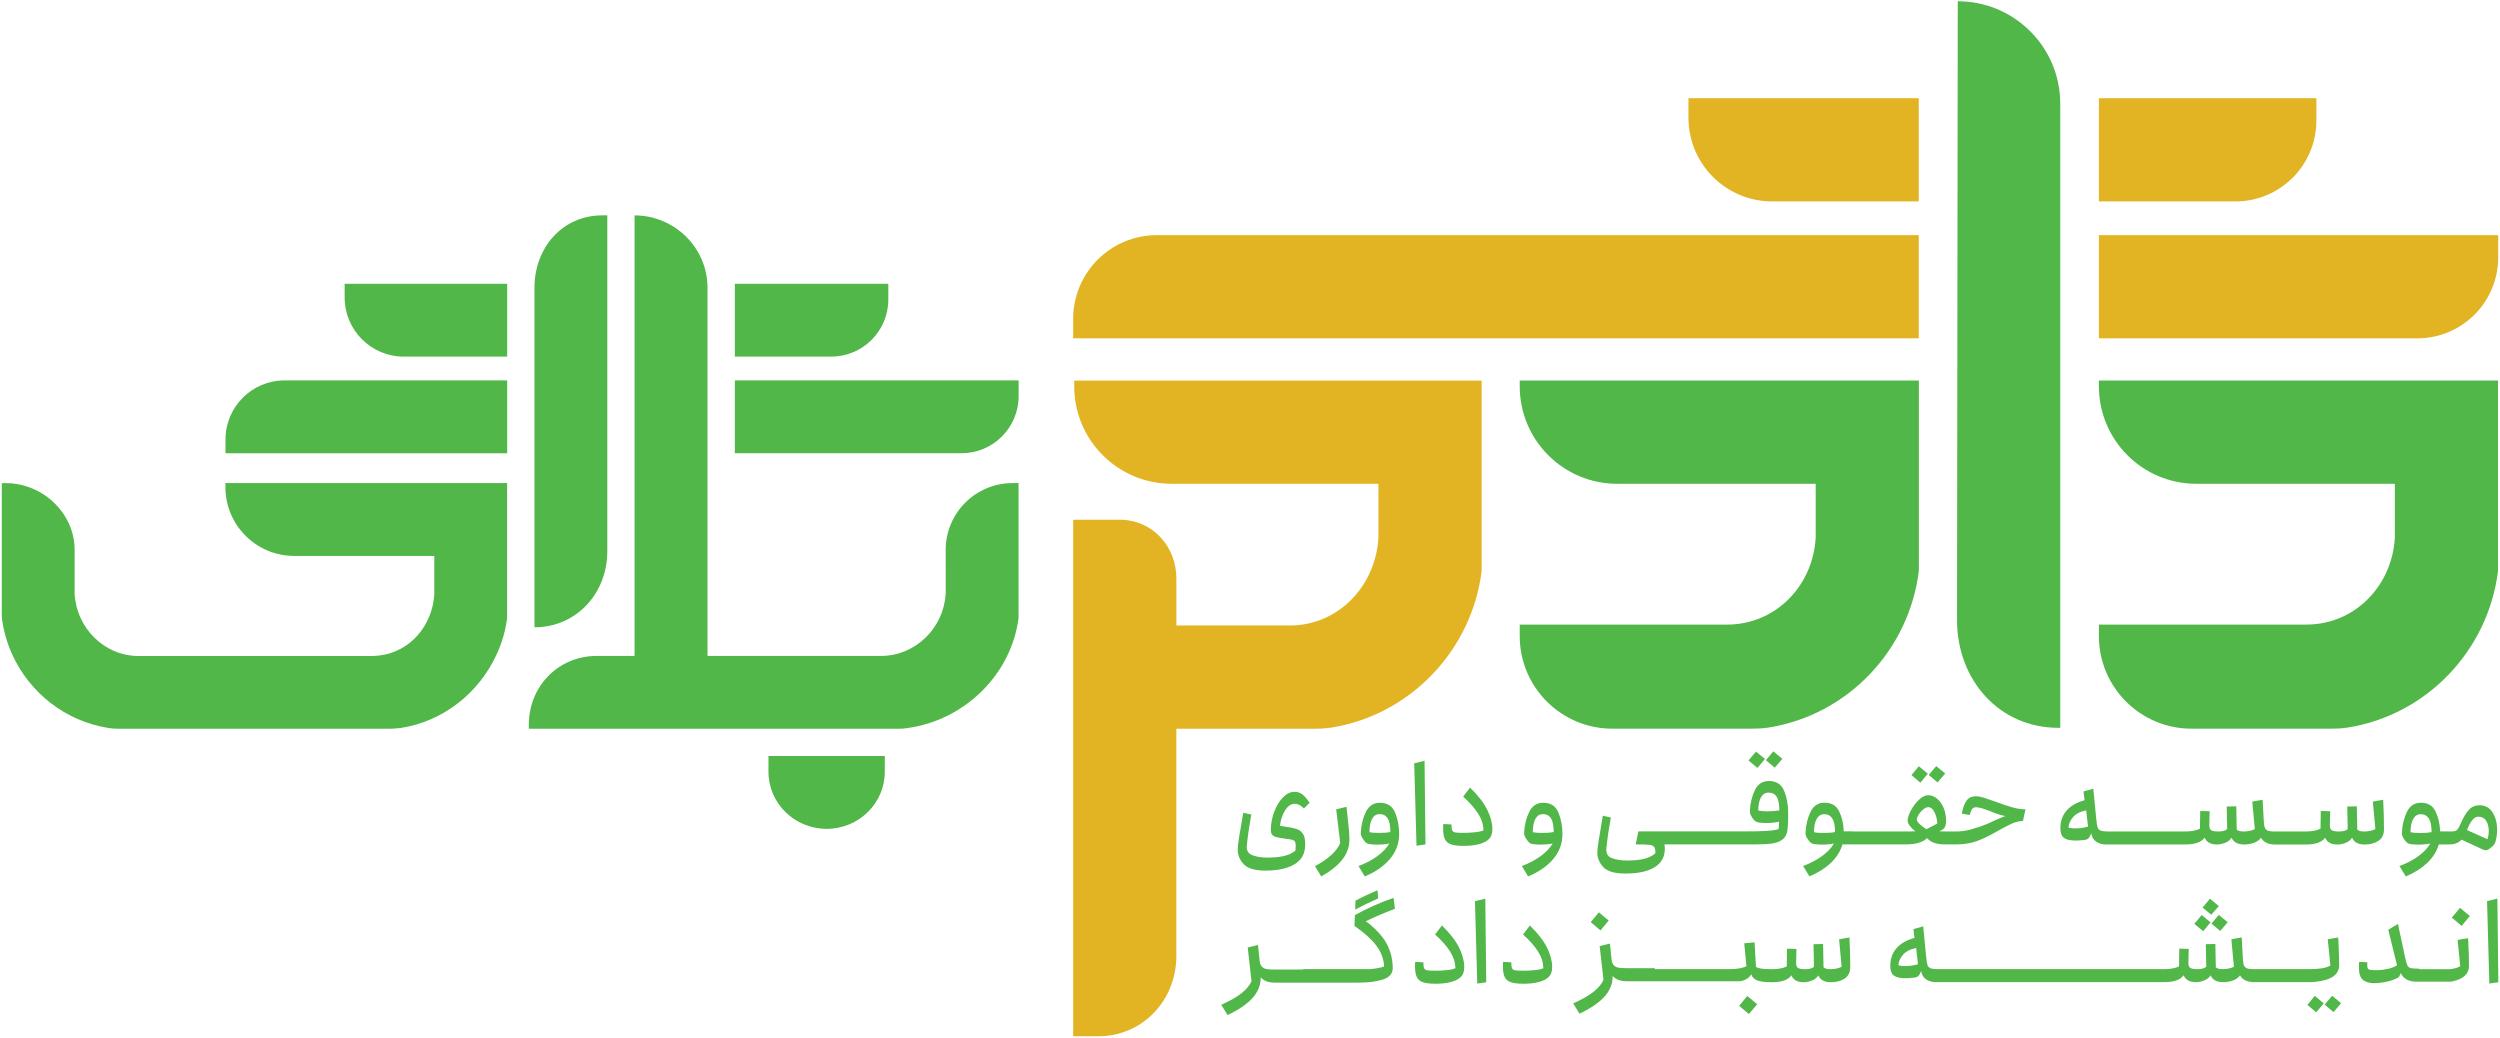
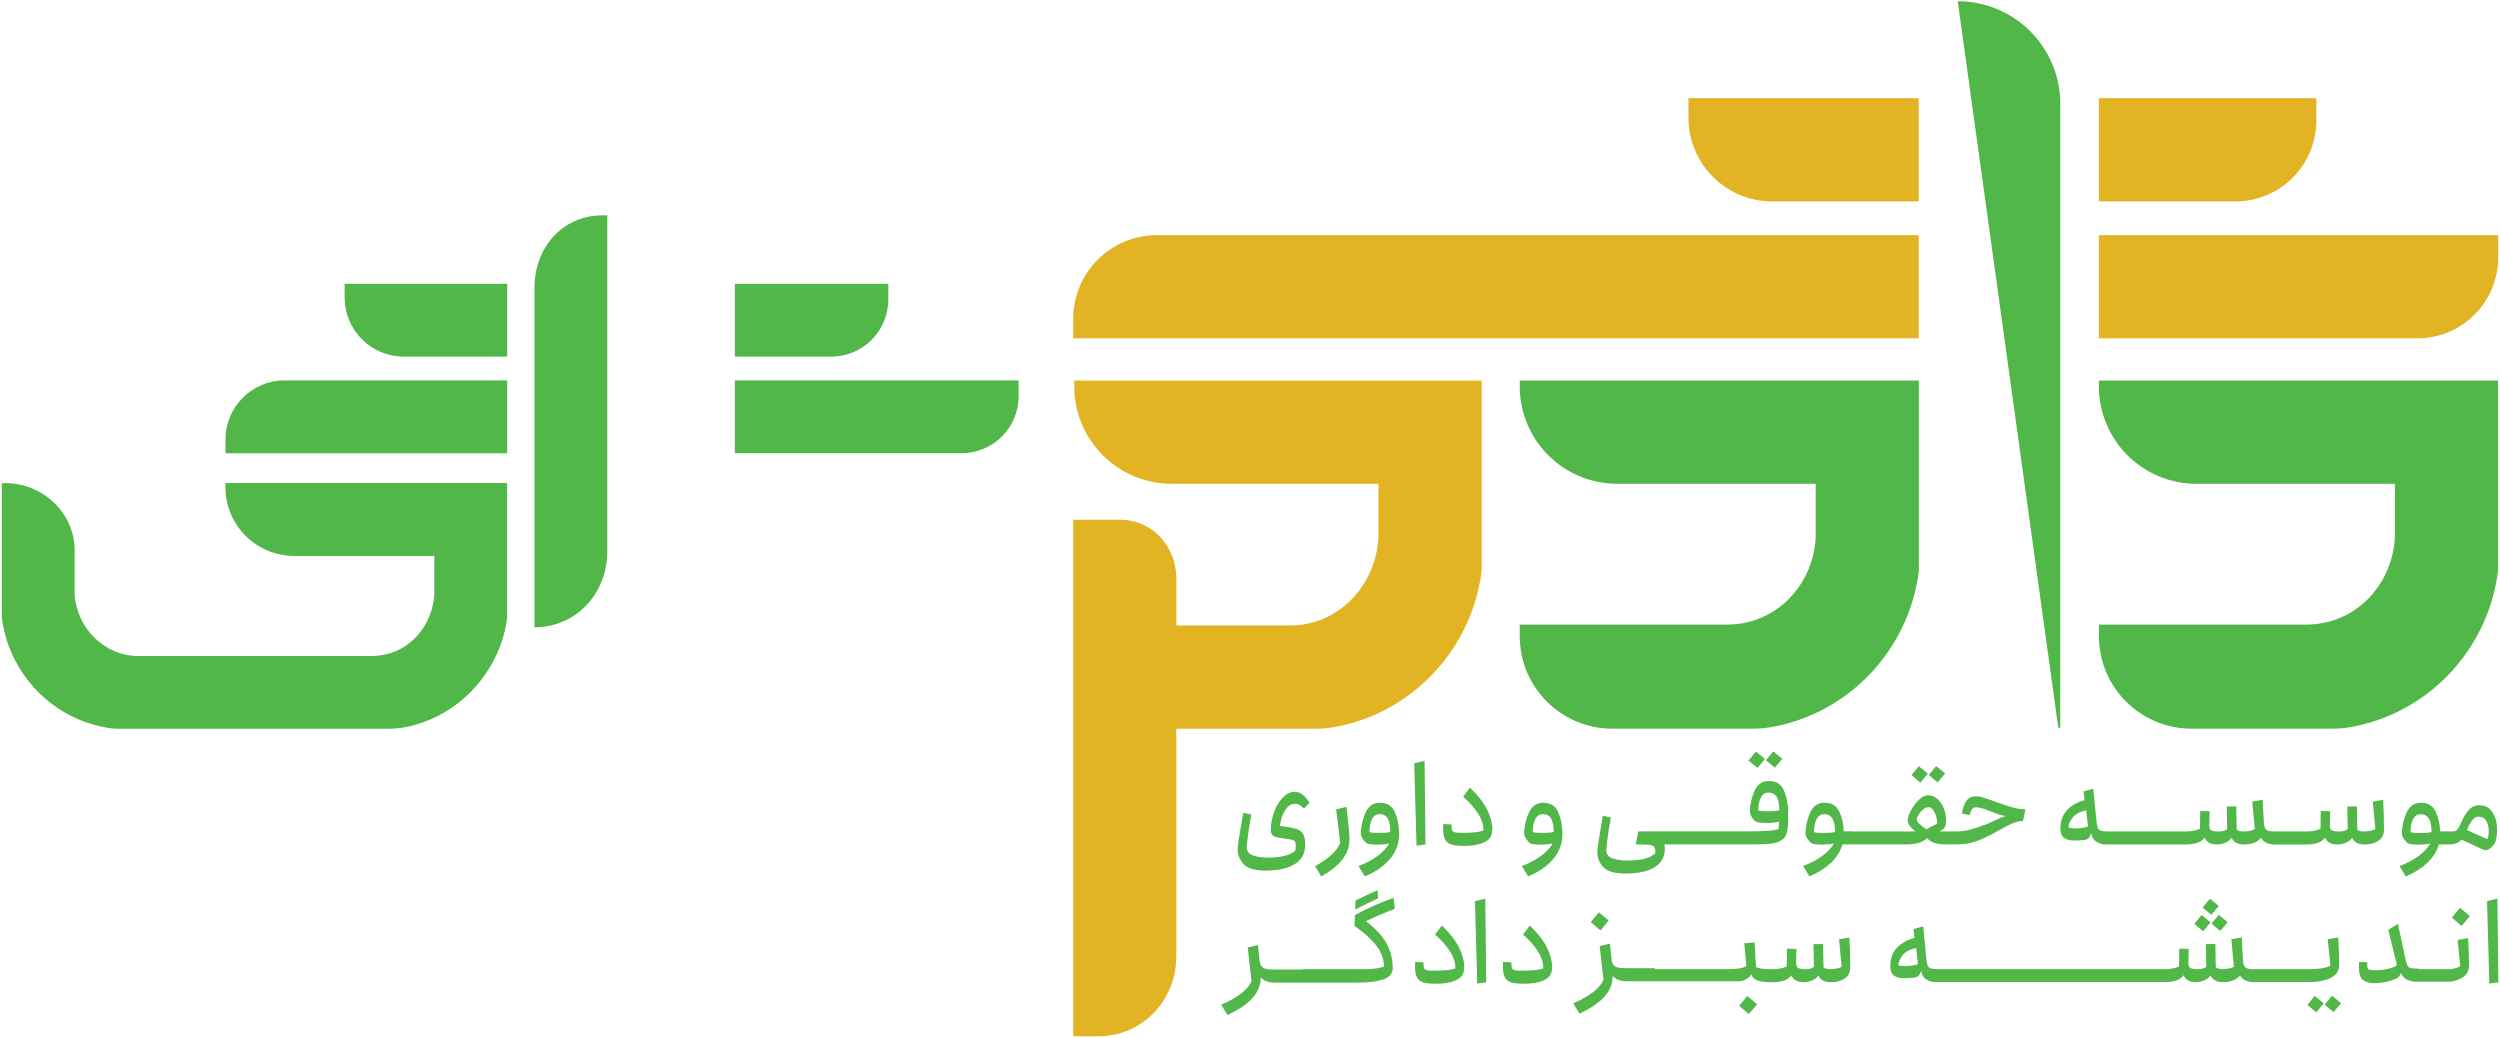
<svg xmlns="http://www.w3.org/2000/svg" width="612" height="254" viewBox="0 0 612 254" fill="none">
-   <path fill-rule="evenodd" clip-rule="evenodd" d="M504.35 25.41V178.17H503.87C489.32 178.17 479.08 166.37 479.08 151.81L479.26 0.31C493.12 0.31 504.35 11.54 504.35 25.4V25.41Z" fill="#50B748" />
+   <path fill-rule="evenodd" clip-rule="evenodd" d="M504.35 25.41V178.17H503.87L479.26 0.31C493.12 0.31 504.35 11.54 504.35 25.4V25.41Z" fill="#50B748" />
  <path fill-rule="evenodd" clip-rule="evenodd" d="M513.81 93.17V94.57C513.81 107.75 524.49 118.43 537.67 118.43H586.26V131.64C585.59 143.35 576.53 152.9 564.56 152.9H513.81V155.71C513.81 168.23 523.96 178.38 536.48 178.38H570.59C571.96 178.38 573 178.35 574.68 178.11C594.08 175.05 609.13 159.21 611.52 139.73L611.4 139.69H611.52V93.15H513.8L513.81 93.17Z" fill="#50B748" />
  <path fill-rule="evenodd" clip-rule="evenodd" d="M372.03 93.17V94.57C372.03 107.75 382.71 118.43 395.89 118.43H444.48V131.64C443.81 143.35 434.75 152.9 422.78 152.9H372.03V155.71C372.03 168.23 382.18 178.38 394.7 178.38H428.81C430.18 178.38 431.22 178.35 432.9 178.11C452.3 175.05 467.35 159.21 469.74 139.73L469.62 139.69H469.74V93.15H372.02L372.03 93.17Z" fill="#50B748" />
  <path fill-rule="evenodd" clip-rule="evenodd" d="M262.97 93.17V94.57C262.97 107.75 273.65 118.43 286.83 118.43H337.44V131.64C336.77 143.35 327.71 153.12 315.74 153.12H287.98V141.66C287.98 133.69 282.08 127.23 274.11 127.23H262.71V253.68H268.87C279.73 253.68 287.97 244.87 287.97 234.01V178.4H321.77C323.14 178.4 324.12 178.35 325.79 178.14C345.19 175.08 360.32 159.23 362.71 139.75L362.59 139.71H362.71V93.17H262.97ZM513.81 57.56V82.83H591.75C602.69 82.83 611.56 73.96 611.56 63.02V57.56H513.81ZM513.81 24.04V49.31H547.24C558.18 49.31 567.05 40.44 567.05 29.5V24.04H513.81ZM469.72 49.31H433.83C422.51 49.31 413.33 40.13 413.33 28.81V24.04H469.71V49.31H469.72ZM469.72 57.56H283.21C271.89 57.56 262.71 66.74 262.71 78.06V82.83H469.71V57.56H469.72Z" fill="#E2B423" />
  <path fill-rule="evenodd" clip-rule="evenodd" d="M124.16 151.1H124.08L124.16 151.13C123.77 154.31 122.9 157.33 121.61 160.14C121.6 160.18 121.58 160.2 121.56 160.24C117.29 169.52 108.65 176.55 98.16 178.2C96.72 178.34 96.23 178.4 95.27 178.4H29.33C28.36 178.4 27.54 178.37 26.49 178.2C15.99 176.54 7.27 169.59 3.01 160.25C1.71 157.41 0.84 154.34 0.44 151.14L0.52 151.11H0.44V118.27H1.4C10.44 118.27 18.27 125.6 18.27 134.64V145.42C18.74 153.68 25.48 160.59 33.92 160.59H91.01C91.6 160.58 92.18 160.54 92.75 160.48C100.39 159.65 105.89 153.11 106.32 145.42V136.09H72.03C62.73 136.09 55.18 128.55 55.18 119.25V118.26H124.14V151.1H124.16Z" fill="#50B748" />
  <path fill-rule="evenodd" clip-rule="evenodd" d="M130.84 70.43V153.56C141.11 153.56 148.67 145.23 148.67 134.96V52.72H147.44C137.66 52.72 130.84 60.65 130.84 70.43Z" fill="#50B748" />
-   <path fill-rule="evenodd" clip-rule="evenodd" d="M249.36 151.13C247.68 164.87 236.48 175.97 222.79 178.13C221.48 178.35 220.93 178.4 219.96 178.4H129.46V177.39C129.46 167.92 136.76 160.57 146.06 160.57H155.34V52.73C165.12 52.73 173.2 60.66 173.2 70.43V160.57H215.69C224.13 160.57 231.02 153.68 231.49 145.42H231.51V139.2L231.5 134.63C231.5 125.59 238.83 118.26 247.87 118.26H249.34V151.13H249.36Z" fill="#50B748" />
  <path fill-rule="evenodd" clip-rule="evenodd" d="M179.89 93.12V110.95H235.38C243.1 110.95 249.36 104.69 249.36 96.97V93.12H179.89ZM179.89 69.47V87.3H203.48C211.2 87.3 217.46 81.04 217.46 73.32V69.47H179.89ZM124.17 87.3H98.84C90.85 87.3 84.37 80.82 84.37 72.84V69.47H124.16V87.3H124.17ZM124.17 93.12H69.67C61.68 93.12 55.2 99.6 55.2 107.59V110.96H124.16V93.13L124.17 93.12Z" fill="#50B748" />
-   <path fill-rule="evenodd" clip-rule="evenodd" d="M216.6 185.07V188.92C216.6 196.64 210.23 202.9 202.36 202.9C194.49 202.9 188.12 196.64 188.12 188.92V185.07H216.61H216.6Z" fill="#50B748" />
  <path fill-rule="evenodd" clip-rule="evenodd" d="M309.89 213.13C307.22 213.13 305.41 212.6 304.44 211.54C303.47 210.48 302.99 209.28 302.99 207.95C302.99 207.37 303.11 206.31 303.36 204.77C303.6 203.23 303.93 201.3 304.35 198.97L306.32 199.39C305.74 202.66 305.37 205.24 305.22 207.13C305.13 208.26 305.6 209.01 306.66 209.38C307.71 209.76 308.9 209.94 310.24 209.94C311.76 209.94 313.09 209.82 314.22 209.57C315.36 209.33 316.32 208.88 317.11 208.25C317.17 207.74 317.19 207.32 317.19 206.98C317.19 206.47 317.11 206.13 316.95 205.94C316.79 205.75 316.51 205.61 316.12 205.52L314.51 205.29C313.55 205.16 312.86 205.04 312.43 204.92C312 204.81 311.67 204.62 311.44 204.36C311.22 204.1 311.1 203.7 311.1 203.18C311.1 201.72 311.37 200.26 311.9 198.8C312.44 197.34 313.15 196.15 314.05 195.22C314.95 194.29 315.91 193.83 316.92 193.83C317.65 193.83 318.3 194.06 318.88 194.52C319.45 194.98 320.02 195.65 320.58 196.53L319.2 197.91C318.43 197.14 317.69 196.76 316.98 196.76C316.08 196.76 315.29 197.29 314.61 198.34C313.93 199.39 313.51 200.67 313.34 202.17L314.27 202.31C315.62 202.5 316.64 202.69 317.31 202.9C317.99 203.11 318.52 203.49 318.92 204.05C319.31 204.61 319.51 205.46 319.51 206.59C319.51 208.15 319.15 209.36 318.44 210.22C317.69 211.18 316.58 211.9 315.1 212.39C313.63 212.88 311.88 213.12 309.88 213.12L309.89 213.13ZM318.96 237.25H331.35H331.42H331.49H331.63H331.7H331.77H331.84H331.91H331.98H332.05H332.12H332.19H332.26H332.33H332.4H332.47H332.54H332.61H332.68H332.75H332.82H332.89H332.96H333.03H333.1H333.17H333.24H333.31H333.38H333.45H333.52H333.59H333.66H333.73H333.8H333.87H333.94H334.01H334.08H334.15H334.22H334.29H334.36H334.43H334.5H334.57H334.64H334.71H334.78H334.85H334.92H334.99H335.06H335.13H335.2H335.27L335.34 237.24H335.41L335.48 237.23H335.55L335.62 237.22C337.06 237.08 338.13 236.87 338.84 236.59C338.73 234.69 338.07 232.96 336.85 231.39C335.64 229.82 333.88 228.25 331.57 226.67L331.68 224.02C334.7 222.35 337.86 220.94 341.14 219.8L341.48 222.48C338.87 223.46 336.49 224.47 334.35 225.52L335.11 226.08C337.27 227.86 338.78 229.62 339.64 231.36C340.5 233.1 340.94 234.99 340.94 237.03C340.94 238.33 340.14 239.25 338.53 239.79L338.45 239.82L338.37 239.84L338.29 239.86L338.21 239.88L338.13 239.9L338.05 239.92L337.97 239.94L337.89 239.96L337.8 239.98L337.71 240L337.62 240.02L337.53 240.04L337.44 240.06L337.35 240.08L337.26 240.1L337.17 240.12L337.07 240.14L336.97 240.16L336.87 240.18L336.77 240.2L336.67 240.22L336.57 240.24L336.47 240.26L336.37 240.28L336.26 240.3L336.15 240.32L336.04 240.34L335.82 240.37L335.71 240.38L335.6 240.39L335.49 240.4H335.37V240.41H335.25V240.42H335.13V240.43H335.01V240.44H334.89V240.45H334.77V240.46H334.65V240.47H334.53L334.28 240.49H334.15L333.76 240.51L333.36 240.53H333.08V240.54H332.66V240.55H332.37H332.23H332.09H331.79H331.64H331.49H331.33H331.18H312.14C310.51 240.55 309.33 240.11 308.62 239.23V239.34C308.62 241.14 307.97 242.79 306.66 244.27C305.35 245.75 303.3 247.16 300.51 248.49L298.96 245.98C301.16 244.98 302.83 244.02 303.99 243.09C305.14 242.16 305.94 241.2 306.37 240.2L305.44 231.95L307.95 231.33L308.35 235.16C308.42 235.84 308.62 236.33 308.93 236.65C309.24 236.97 309.64 237.17 310.13 237.24C310.62 237.32 311.32 237.35 312.24 237.35H319.03L318.96 237.25ZM405.07 237.25H423.32C425.2 237.25 426.6 237.01 427.52 236.52L426.99 230.92L429.52 230.69L429.86 236.69C430.2 236.9 430.65 237.04 431.21 237.13C431.77 237.21 432.61 237.26 433.71 237.26C435.29 237.26 436.52 237.03 437.4 236.58L437.46 232.24L439.77 232.3L439.69 235.68C439.67 236.36 439.84 236.79 440.2 236.98C440.56 237.17 441.13 237.26 441.92 237.26C442.92 237.26 443.63 237.06 444.06 236.67L443.95 231.15L446.29 231.09L446.4 236.81C446.76 237.11 447.29 237.26 448.01 237.26C449.14 237.26 450.08 237.06 450.83 236.67L450.21 229.94L452.74 229.49C452.87 232.08 452.94 234.49 452.94 236.73C452.94 238.01 452.49 238.95 451.57 239.55C450.66 240.15 449.54 240.45 448.2 240.45C446.64 240.45 445.62 239.9 445.13 238.79C444.79 239.33 444.28 239.75 443.58 240.03C442.89 240.31 442.2 240.45 441.52 240.45C440 240.45 439 239.89 438.53 238.76C437.76 239.89 436.16 240.45 433.72 240.45C432.11 240.45 430.92 240.3 430.16 240C429.4 239.7 428.92 239.2 428.71 238.51C428.33 239.2 427.71 239.7 426.82 240H426.78L426.74 240.03H426.7L426.66 240.06L426.62 240.07H426.58L426.54 240.1H426.5V240.11H426.46L426.41 240.13H426.36V240.14H426.31V240.15H426.26V240.16H426.21V240.17H426.16L426.11 240.19H426.06V240.2H426.01V240.21H425.96H425.91H425.86H425.81H425.76H425.71H425.66H425.61H425.56H425.51H425.46H425.41H425.36H425.31H425.26H425.21H425.16H425.11H425.06H425H424.94H424.88H424.82H424.76H424.7H424.64H424.58H424.52H424.46H424.4H424.34H424.28H424.22H424.16H424.1H424.04H423.98H423.92H423.86H423.8H423.74H423.68H423.62H423.49H398.3C396.67 240.21 395.49 239.77 394.78 238.89V239C394.78 240.8 394.13 242.45 392.82 243.93C391.51 245.41 389.46 246.82 386.67 248.15L385.12 245.64C387.32 244.64 388.99 243.68 390.15 242.75C391.3 241.82 392.1 240.86 392.53 239.86L391.6 231.61L394.11 230.99L394.5 234.82C394.57 235.5 394.77 235.99 395.08 236.31C395.39 236.63 395.79 236.83 396.28 236.9C396.77 236.98 397.47 237.01 398.39 237.01H405.18L405.07 237.25ZM474.98 237.25H529.74C531.32 237.25 532.54 237.02 533.43 236.57L533.49 232.23L535.8 232.29L535.72 235.67C535.7 236.35 535.87 236.78 536.23 236.97C536.59 237.16 537.16 237.25 537.95 237.25C538.95 237.25 539.66 237.05 540.09 236.66L539.98 231.14L542.32 231.08L542.43 236.8C542.79 237.1 543.32 237.25 544.04 237.25C545.17 237.25 546.11 237.05 546.86 236.66L546.24 229.93L548.77 229.48L549.08 235.11C549.12 235.73 549.23 236.19 549.4 236.49C549.58 236.79 549.83 236.99 550.15 237.08C550.47 237.17 550.92 237.23 551.5 237.25H565.33C566.49 237.25 567.49 237.18 568.33 237.05C569.17 236.92 569.88 236.69 570.48 236.37L569.83 229.92L572.39 229.5L572.45 230.34C572.56 232.78 572.62 234.76 572.62 236.28C572.62 237.54 572.05 238.51 570.9 239.21C570.19 239.62 569.32 239.93 568.29 240.13C567.27 240.33 566.28 240.43 565.32 240.43H551.77C550.96 240.43 550.26 240.28 549.66 239.99C549.06 239.7 548.63 239.29 548.36 238.77C547.95 239.33 547.37 239.75 546.64 240.02C545.91 240.29 545.1 240.43 544.22 240.43C542.66 240.43 541.64 239.88 541.15 238.77C540.81 239.31 540.3 239.73 539.6 240.01C538.91 240.29 538.22 240.43 537.54 240.43C536.02 240.43 535.02 239.87 534.55 238.74C533.78 239.87 532.18 240.43 529.74 240.43H473.94C473 240.43 472.19 240.2 471.52 239.75C470.84 239.3 470.44 238.61 470.31 237.69L470.06 238.23C469.8 238.87 469.37 239.23 468.79 239.3C467.85 239.41 467.08 239.47 466.48 239.47C465.15 239.47 464.19 239.25 463.61 238.81C463.03 238.37 462.74 237.58 462.74 236.46C462.74 234.77 463.23 233.34 464.22 232.18C465.21 231.02 466.68 230.15 468.66 229.59L468.41 227.45L470.8 226.77L471.53 234.26C471.62 235.22 471.73 235.88 471.85 236.25C471.97 236.62 472.22 236.87 472.58 237.02C472.95 237.17 473.58 237.25 474.48 237.25H474.99H474.98ZM466.39 236.49C467.5 236.49 468.54 236.34 469.52 236.04L469.07 232.07C467.61 232.37 466.53 232.93 465.83 233.75C465.14 234.57 464.77 235.42 464.73 236.3C465.18 236.43 465.73 236.5 466.39 236.5V236.49ZM541.31 223.93L539.2 222.16L541 219.99L543.17 221.82L541.31 223.93ZM543.17 223.96L541.37 226.1L543.51 227.9L545.34 225.76L543.17 223.96ZM539.34 227.96L541.14 225.79L538.97 223.99L537.17 226.16L539.34 227.96ZM573.11 245.59L571.25 247.76L569.08 245.93L570.91 243.76L573.11 245.59ZM566.66 243.79L568.86 245.62L567 247.82L564.86 245.99L566.66 243.79ZM592.26 237.26H597.38H597.43H597.53H597.58H597.63H597.68H597.73H597.78H597.83H597.88H597.93H597.98H598.03H598.08H598.13H598.18H598.23H598.28H598.33H598.38H598.43H598.48H598.53H598.58H598.63H598.68H598.73H598.78H598.83H598.88H598.92H598.96H599H599.04H599.08H599.12H599.16H599.2H599.24H599.28H599.32H599.36H599.4H599.44H599.48H599.52H599.56H599.6H599.64H599.68H599.72L599.76 237.25H599.8H599.84H599.88L599.92 237.24H599.96H600L600.04 237.23H600.08L600.12 237.22C600.96 237.09 601.67 236.86 602.27 236.54L601.62 230.09L604.18 229.67L604.24 230.51C604.35 232.95 604.41 234.93 604.41 236.45C604.41 237.71 603.84 238.68 602.69 239.38C601.98 239.79 601.11 240.1 600.08 240.3H600.03L599.98 240.32H599.93H599.88H599.83H599.78H599.73H599.68H599.63H599.58H599.53H599.48H599.43H599.38H599.33H599.28H599.23H599.18H599.13H599.08H599.03H598.98H598.93H598.88H598.83H598.78H598.73H598.68H598.63H598.59H598.55H598.51H598.47H598.43H598.39H598.35H598.31H598.27H598.23H598.19H598.15H598.11H598.07H598.03H597.99H597.95H597.91H597.87H597.83H597.79H597.75H597.71H597.67H597.63H597.59H597.55H597.51H597.47H597.43H597.39H597.35H597.31H597.27H591.14C591.14 240.32 591.11 240.32 591.09 240.3C589.43 240.19 588.3 239.49 587.7 238.2C587.59 238.52 587.48 238.77 587.38 238.95C587.28 239.13 587.15 239.26 587 239.33C586.34 239.72 585.46 240.05 584.35 240.3C583.24 240.55 582.2 240.68 581.22 240.68C580 240.68 579.07 240.41 578.43 239.86C577.79 239.32 577.47 238.34 577.47 236.93C577.47 236.31 577.48 235.83 577.5 235.49L579.5 235.55V236.23C579.5 236.66 579.56 236.96 579.68 237.13C579.8 237.3 580 237.4 580.29 237.44C580.57 237.48 581.09 237.5 581.84 237.5C582.72 237.5 583.63 237.39 584.57 237.18C585.51 236.96 586.25 236.67 586.79 236.29L584.65 227.61L587.02 226.17L588.74 234.25C588.95 235.26 589.14 235.95 589.32 236.31C589.5 236.67 589.78 236.89 590.16 236.99C590.53 237.08 591.2 237.13 592.16 237.13H592.25L592.26 237.26ZM321.92 212.04C325.19 210.26 327.24 208.37 328.09 206.38L327.1 198.13L329.63 197.51C329.67 197.81 329.69 198.03 329.69 198.16C329.93 200.28 330.1 201.86 330.2 202.91C330.29 203.95 330.34 204.82 330.34 205.51C330.34 207.29 329.76 208.93 328.61 210.41C327.45 211.89 325.73 213.27 323.44 214.55L321.92 212.04ZM337.83 196.52C339.63 196.52 340.86 197.32 341.52 198.91C342.18 200.51 342.51 202.26 342.51 204.18C342.51 206.47 341.76 208.5 340.26 210.28C338.76 212.05 336.7 213.48 334.09 214.55L332.57 212.01C334.35 211.33 335.9 210.52 337.2 209.56C338.5 208.6 339.48 207.58 340.11 206.49C339.17 206.68 338.18 206.77 337.12 206.77C336.5 206.77 335.84 206.72 335.15 206.63C334.85 206.57 334.6 206.46 334.39 206.29C334.18 206.12 333.97 205.86 333.74 205.5C333.5 205.16 333.33 204.86 333.23 204.6C333.14 204.34 333.1 204.06 333.12 203.78C333.23 201.88 333.66 200.2 334.39 198.72C335.12 197.25 336.27 196.51 337.83 196.51V196.52ZM335.24 203.7C335.69 203.83 336.44 203.9 337.49 203.9C338.71 203.9 339.67 203.83 340.36 203.67C340.36 202.13 340.14 201.02 339.7 200.33C339.26 199.64 338.61 199.3 337.74 199.3C336.93 199.3 336.32 199.68 335.9 200.43C335.48 201.18 335.26 202.27 335.24 203.7ZM348.73 186.24L348.96 206.72L346.76 207.03L346.2 186.86L348.73 186.24ZM359.86 192.8C361.81 194.7 363.21 196.5 364.06 198.21C364.91 199.92 365.33 201.51 365.33 202.97C365.33 203.5 365.26 203.96 365.13 204.36C365 204.76 364.77 205.12 364.45 205.44C363.91 205.97 363.11 206.37 362.06 206.65C361.01 206.93 359.74 207.07 358.26 207.07C356.91 207.07 355.88 206.94 355.18 206.69C354.48 206.44 353.98 206.01 353.7 205.41C353.42 204.81 353.28 203.95 353.28 202.82C353.28 202.35 353.28 201.98 353.31 201.72L355.34 201.83V202.25C355.34 202.78 355.41 203.15 355.56 203.38C355.71 203.61 355.98 203.75 356.38 203.8C356.77 203.86 357.45 203.88 358.41 203.88C359.14 203.88 359.98 203.84 360.92 203.75C361.86 203.67 362.6 203.51 363.14 203.29C363.14 201.9 362.71 200.54 361.86 199.19C361.01 197.85 359.78 196.45 358.18 195.01L359.87 192.79L359.86 192.8ZM377.81 196.52C379.61 196.52 380.84 197.32 381.5 198.91C382.16 200.51 382.49 202.26 382.49 204.18C382.49 206.47 381.74 208.5 380.24 210.28C378.74 212.05 376.68 213.48 374.07 214.55L372.55 212.01C374.33 211.33 375.88 210.52 377.18 209.56C378.48 208.6 379.46 207.58 380.09 206.49C379.15 206.68 378.16 206.77 377.1 206.77C376.48 206.77 375.82 206.72 375.13 206.63C374.83 206.57 374.58 206.46 374.37 206.29C374.16 206.12 373.95 205.86 373.72 205.5C373.48 205.16 373.31 204.86 373.21 204.6C373.12 204.34 373.08 204.06 373.1 203.78C373.21 201.88 373.64 200.2 374.37 198.72C375.1 197.25 376.25 196.51 377.81 196.51V196.52ZM375.22 203.7C375.67 203.83 376.42 203.9 377.47 203.9C378.69 203.9 379.65 203.83 380.34 203.67C380.34 202.13 380.12 201.02 379.68 200.33C379.24 199.64 378.59 199.3 377.72 199.3C376.91 199.3 376.3 199.68 375.88 200.43C375.46 201.18 375.24 202.27 375.22 203.7ZM408.46 203.53H426.71C429.36 203.53 431.31 203.49 432.57 203.4C433.83 203.32 434.77 203.17 435.39 202.96C435.45 202.64 435.49 202.04 435.53 201.16C434.53 201.37 433.47 201.47 432.35 201.47C431.71 201.47 431.06 201.42 430.41 201.33C430.11 201.27 429.85 201.16 429.64 200.99C429.42 200.82 429.19 200.56 428.95 200.2C428.72 199.82 428.57 199.51 428.47 199.26C428.38 199.01 428.34 198.74 428.36 198.46C428.47 196.56 428.89 194.88 429.61 193.4C430.33 191.93 431.47 191.19 433.03 191.19C434.85 191.19 436.09 191.99 436.75 193.58C437.41 195.18 437.74 196.93 437.74 198.85C437.76 200.52 437.73 201.78 437.64 202.64C437.56 203.49 437.37 204.17 437.09 204.67C436.81 205.17 436.36 205.58 435.74 205.9C435.12 206.24 434.3 206.46 433.28 206.56C432.26 206.66 430.95 206.71 429.35 206.71H407.44C407.52 206.99 407.55 207.35 407.55 207.78C407.55 209.75 406.72 211.25 405.07 212.29C403.42 213.32 401.03 213.84 397.92 213.84C395.25 213.84 393.44 213.31 392.47 212.25C391.5 211.19 391.02 210 391.02 208.69C391.02 207.81 391.47 204.8 392.37 199.68L394.34 200.13C393.76 203.34 393.39 205.91 393.24 207.85C393.15 208.98 393.63 209.73 394.68 210.1C395.73 210.47 396.92 210.66 398.26 210.66C399.82 210.66 401.17 210.53 402.32 210.28C403.47 210.03 404.43 209.57 405.22 208.91C405.26 208.16 405.17 207.64 404.95 207.35C404.73 207.06 404.34 206.88 403.75 206.81C403.17 206.74 402.08 206.71 400.48 206.71H400.42L401.07 203.53H408.48H408.46ZM434.46 187.93L432.29 186.1L434.12 183.93L436.32 185.76L434.46 187.93ZM430.23 187.99L428.03 186.16L429.86 183.99L432.06 185.79L430.23 187.99ZM430.43 198.41C430.99 198.54 431.74 198.61 432.68 198.61C433.75 198.61 434.72 198.54 435.58 198.39C435.58 196.83 435.36 195.71 434.92 195.04C434.48 194.36 433.82 194.03 432.93 194.03C432.14 194.03 431.53 194.41 431.1 195.16C430.67 195.91 430.44 197 430.42 198.43L430.43 198.41ZM453.36 203.54H467.53C468.19 203.54 468.65 203.52 468.91 203.48C468.4 203.14 467.96 202.73 467.57 202.24C467.19 201.75 466.99 201.3 466.99 200.89C466.99 200.23 467.26 199.4 467.79 198.4C468.33 197.4 468.98 196.52 469.76 195.78C470.54 195.04 471.29 194.67 472 194.67C472.79 194.67 473.52 194.95 474.2 195.52C474.88 196.08 475.41 196.84 475.81 197.8C476.2 198.76 476.4 199.79 476.4 200.9C476.4 201.71 476.26 202.3 475.98 202.67C475.7 203.05 475.26 203.32 474.66 203.49C475.26 203.53 475.71 203.55 476.01 203.55H478.85C480.05 203.55 481.27 203.38 482.51 203.04C483.75 202.7 485.04 202.26 486.4 201.72C487.38 201.29 488.1 200.96 488.57 200.73C489.04 200.52 489.65 200.26 490.4 199.94C490.59 199.87 490.78 199.81 490.96 199.77C490.92 199.75 490.87 199.74 490.79 199.74C489.98 199.63 488.81 199.25 487.27 198.61C485.64 197.95 484.46 197.62 483.75 197.62C483.26 197.62 482.91 197.79 482.71 198.14C482.5 198.49 482.33 198.94 482.2 199.51L480.26 199.17C480.5 197.78 480.89 196.72 481.41 196C481.94 195.28 482.72 194.92 483.75 194.92C484.24 194.92 484.83 195.03 485.54 195.24C486.24 195.46 487.22 195.79 488.46 196.24C490.06 196.84 491.43 197.31 492.59 197.63C493.74 197.96 494.83 198.12 495.84 198.12L495.22 200.96C494.3 201.02 493.45 201.21 492.66 201.55C491.87 201.89 490.86 202.4 489.62 203.1L488.66 203.64C486.95 204.62 485.37 205.37 483.91 205.91C482.45 206.44 480.77 206.71 478.85 206.71H476.2C475.09 206.71 474.19 206.58 473.48 206.33C472.78 206.08 472.2 205.69 471.75 205.16C470.77 206.19 469.01 206.71 466.46 206.71H451.03C450.54 208.4 449.59 209.91 448.19 211.24C446.78 212.57 445.04 213.67 442.95 214.54L441.4 212C443.2 211.32 444.76 210.51 446.06 209.55C447.37 208.59 448.33 207.57 448.95 206.48C448.05 206.67 447.06 206.76 445.99 206.76C445.37 206.76 444.71 206.71 444.02 206.62C443.72 206.56 443.47 206.45 443.26 206.28C443.05 206.11 442.83 205.85 442.58 205.49C442.34 205.15 442.17 204.85 442.09 204.59C442.01 204.33 441.97 204.05 441.99 203.77C442.1 201.85 442.52 200.17 443.24 198.7C443.96 197.24 445.1 196.5 446.66 196.5C448.35 196.5 449.54 197.2 450.22 198.61C450.91 200.02 451.29 201.65 451.36 203.51H453.36V203.54ZM444.07 203.71C444.52 203.84 445.27 203.91 446.32 203.91C447.56 203.91 448.53 203.84 449.22 203.68C449.22 202.14 448.99 201.03 448.54 200.34C448.09 199.65 447.43 199.31 446.57 199.31C445.78 199.31 445.17 199.69 444.74 200.44C444.31 201.19 444.08 202.28 444.06 203.71H444.07ZM474.32 191.54L472.15 189.71L473.98 187.54L476.18 189.34L474.32 191.54ZM470.1 191.6L467.93 189.74L469.73 187.57L471.93 189.4L470.1 191.6ZM469.23 200.56C469.23 200.92 469.47 201.32 469.95 201.76C470.43 202.2 470.98 202.61 471.6 202.99L474.25 201.61C474.21 200.6 473.99 199.67 473.57 198.84C473.16 198 472.65 197.59 472.05 197.59C471.67 197.59 471.27 197.77 470.82 198.13C470.38 198.49 470 198.91 469.69 199.4C469.38 199.89 469.23 200.28 469.23 200.58V200.56ZM516.61 203.55H534.86C536.44 203.55 537.66 203.32 538.55 202.87L538.61 198.53L540.92 198.59L540.84 201.97C540.82 202.65 540.99 203.08 541.35 203.27C541.71 203.46 542.28 203.55 543.07 203.55C544.07 203.55 544.78 203.35 545.21 202.96L545.1 197.44L547.44 197.38L547.55 203.1C547.91 203.4 548.44 203.55 549.16 203.55C550.29 203.55 551.23 203.35 551.98 202.96L551.36 196.23L553.89 195.78L554.2 201.41C554.24 202.03 554.35 202.49 554.52 202.79C554.7 203.09 554.95 203.29 555.27 203.38C555.59 203.47 556.04 203.53 556.62 203.55H564.37C565.95 203.55 567.18 203.32 568.06 202.87L568.12 198.53L570.43 198.59L570.35 201.97C570.33 202.65 570.5 203.08 570.86 203.27C571.22 203.46 571.79 203.55 572.58 203.55C573.58 203.55 574.29 203.35 574.72 202.96L574.61 197.44L576.95 197.38L577.06 203.1C577.42 203.4 577.95 203.55 578.67 203.55C579.8 203.55 580.74 203.35 581.49 202.96L580.87 196.23L583.4 195.78C583.53 198.37 583.6 200.78 583.6 203.02C583.6 204.3 583.14 205.24 582.23 205.84C581.32 206.44 580.2 206.74 578.86 206.74C577.3 206.74 576.28 206.19 575.79 205.08C575.45 205.62 574.94 206.04 574.24 206.32C573.55 206.6 572.86 206.74 572.18 206.74C570.66 206.74 569.66 206.18 569.19 205.05C568.42 206.18 566.82 206.74 564.38 206.74H556.91C556.1 206.74 555.4 206.6 554.8 206.3C554.2 206.01 553.77 205.6 553.5 205.07C553.09 205.63 552.51 206.05 551.78 206.32C551.05 206.59 550.24 206.73 549.36 206.73C547.8 206.73 546.78 206.18 546.29 205.07C545.95 205.61 545.44 206.03 544.74 206.31C544.05 206.59 543.36 206.73 542.68 206.73C541.16 206.73 540.16 206.17 539.69 205.04C538.92 206.17 537.32 206.73 534.88 206.73H515.58C514.64 206.73 513.83 206.51 513.16 206.05C512.48 205.6 512.08 204.91 511.95 203.99L511.7 204.53C511.44 205.17 511.01 205.53 510.43 205.6C509.49 205.71 508.72 205.77 508.12 205.77C506.79 205.77 505.83 205.55 505.25 205.11C504.67 204.67 504.38 203.89 504.38 202.76C504.38 201.07 504.87 199.64 505.86 198.48C506.85 197.32 508.32 196.45 510.3 195.89L510.05 193.75L512.44 193.07L513.17 200.56C513.26 201.52 513.37 202.18 513.49 202.55C513.61 202.92 513.86 203.17 514.22 203.32C514.59 203.47 515.22 203.55 516.12 203.55H516.63H516.61ZM508.02 202.79C509.13 202.79 510.17 202.64 511.15 202.34L510.7 198.37C509.24 198.67 508.16 199.23 507.46 200.05C506.77 200.87 506.4 201.72 506.36 202.6C506.81 202.73 507.36 202.8 508.02 202.8V202.79ZM599.39 203.55H599.81C600.35 203.55 600.75 203.51 601.01 203.44C601.26 203.37 601.5 203.18 601.71 202.89C601.93 202.6 602.18 202.1 602.48 201.38C603.04 200.09 603.67 199.05 604.35 198.28C605.04 197.51 605.91 197.13 606.98 197.13C608.37 197.13 609.44 197.71 610.18 198.88C610.92 200.04 611.29 201.46 611.29 203.13C611.29 204.13 611.17 205.07 610.92 205.97C610.83 206.27 610.7 206.53 610.55 206.74C610.4 206.96 610.14 207.21 609.76 207.51C609.29 207.92 608.87 208.13 608.49 208.13C608.26 208.13 608.04 208.07 607.81 207.96L602.57 205.54C602.25 205.92 601.84 206.21 601.34 206.41C600.84 206.62 600.18 206.72 599.36 206.72H597.02C596.53 208.41 595.58 209.92 594.18 211.25C592.77 212.58 591.03 213.68 588.94 214.55L587.39 212.01C589.19 211.33 590.75 210.52 592.05 209.56C593.36 208.6 594.32 207.58 594.94 206.49C594.04 206.68 593.05 206.77 591.98 206.77C591.36 206.77 590.7 206.72 590.01 206.63C589.71 206.57 589.46 206.46 589.25 206.29C589.04 206.12 588.82 205.86 588.57 205.5C588.33 205.16 588.16 204.86 588.08 204.6C588 204.34 587.96 204.06 587.98 203.78C588.09 201.86 588.51 200.18 589.23 198.71C589.95 197.25 591.09 196.51 592.65 196.51C594.34 196.51 595.53 197.21 596.21 198.62C596.9 200.03 597.28 201.66 597.35 203.52H599.35L599.39 203.55ZM590.1 203.72C590.55 203.85 591.3 203.92 592.35 203.92C593.59 203.92 594.56 203.85 595.25 203.69C595.25 202.15 595.02 201.04 594.57 200.35C594.12 199.66 593.46 199.32 592.6 199.32C591.81 199.32 591.2 199.7 590.77 200.45C590.34 201.2 590.11 202.29 590.09 203.72H590.1ZM608.91 205.44C609.14 204.88 609.25 204.2 609.25 203.41C609.25 202.45 609.04 201.63 608.62 200.95C608.2 200.26 607.55 199.92 606.69 199.92C606.16 199.92 605.68 200.2 605.23 200.75C604.78 201.3 604.34 202.12 603.91 203.19L608.92 205.44H608.91ZM337.38 219.93L337.21 217.93C335.43 218.68 333.63 219.53 331.83 220.46L331.75 222.66C333.72 221.61 335.6 220.7 337.38 219.93ZM352.98 226.55C354.93 228.45 356.33 230.25 357.18 231.96C358.02 233.67 358.45 235.26 358.45 236.72C358.45 237.25 358.38 237.71 358.25 238.11C358.12 238.51 357.89 238.87 357.57 239.19C357.03 239.72 356.23 240.12 355.18 240.4C354.13 240.68 352.86 240.82 351.38 240.82C350.03 240.82 349 240.69 348.3 240.44C347.6 240.19 347.1 239.76 346.82 239.16C346.54 238.56 346.4 237.7 346.4 236.57C346.4 236.1 346.4 235.73 346.43 235.47L348.46 235.58V236C348.46 236.53 348.53 236.9 348.69 237.13C348.84 237.36 349.11 237.5 349.51 237.55C349.9 237.61 350.58 237.63 351.54 237.63C352.27 237.63 353.11 237.59 354.05 237.5C354.99 237.42 355.73 237.26 356.27 237.04C356.27 235.65 355.84 234.28 354.99 232.94C354.14 231.6 352.91 230.2 351.31 228.76L353 226.54L352.98 226.55ZM363.6 219.99L363.83 240.47L361.63 240.78L361.07 220.61L363.61 219.99H363.6ZM374.5 226.55C376.45 228.45 377.85 230.25 378.7 231.96C379.54 233.67 379.97 235.26 379.97 236.72C379.97 237.25 379.9 237.71 379.77 238.11C379.64 238.51 379.41 238.87 379.09 239.19C378.55 239.72 377.75 240.12 376.7 240.4C375.65 240.68 374.38 240.82 372.9 240.82C371.55 240.82 370.52 240.69 369.82 240.44C369.12 240.19 368.62 239.76 368.34 239.16C368.06 238.56 367.92 237.7 367.92 236.57C367.92 236.1 367.92 235.73 367.95 235.47L369.98 235.58V236C369.98 236.53 370.06 236.9 370.21 237.13C370.36 237.36 370.63 237.5 371.03 237.55C371.42 237.61 372.1 237.63 373.06 237.63C373.79 237.63 374.63 237.59 375.57 237.5C376.51 237.42 377.25 237.26 377.8 237.04C377.8 235.65 377.37 234.28 376.52 232.94C375.67 231.6 374.44 230.2 372.84 228.76L374.53 226.54L374.5 226.55ZM391.8 227.76L389.41 225.73L391.41 223.34L393.8 225.34L391.8 227.76ZM427.74 243.81L425.74 246.23L428.13 248.23L430.16 245.84L427.74 243.81ZM602.6 226.66L604.63 224.24L602.21 222.24L600.21 224.63L602.6 226.66ZM611.36 219.98L611.59 240.46L609.39 240.77L608.83 220.6L611.36 219.98Z" fill="#50B748" />
</svg>